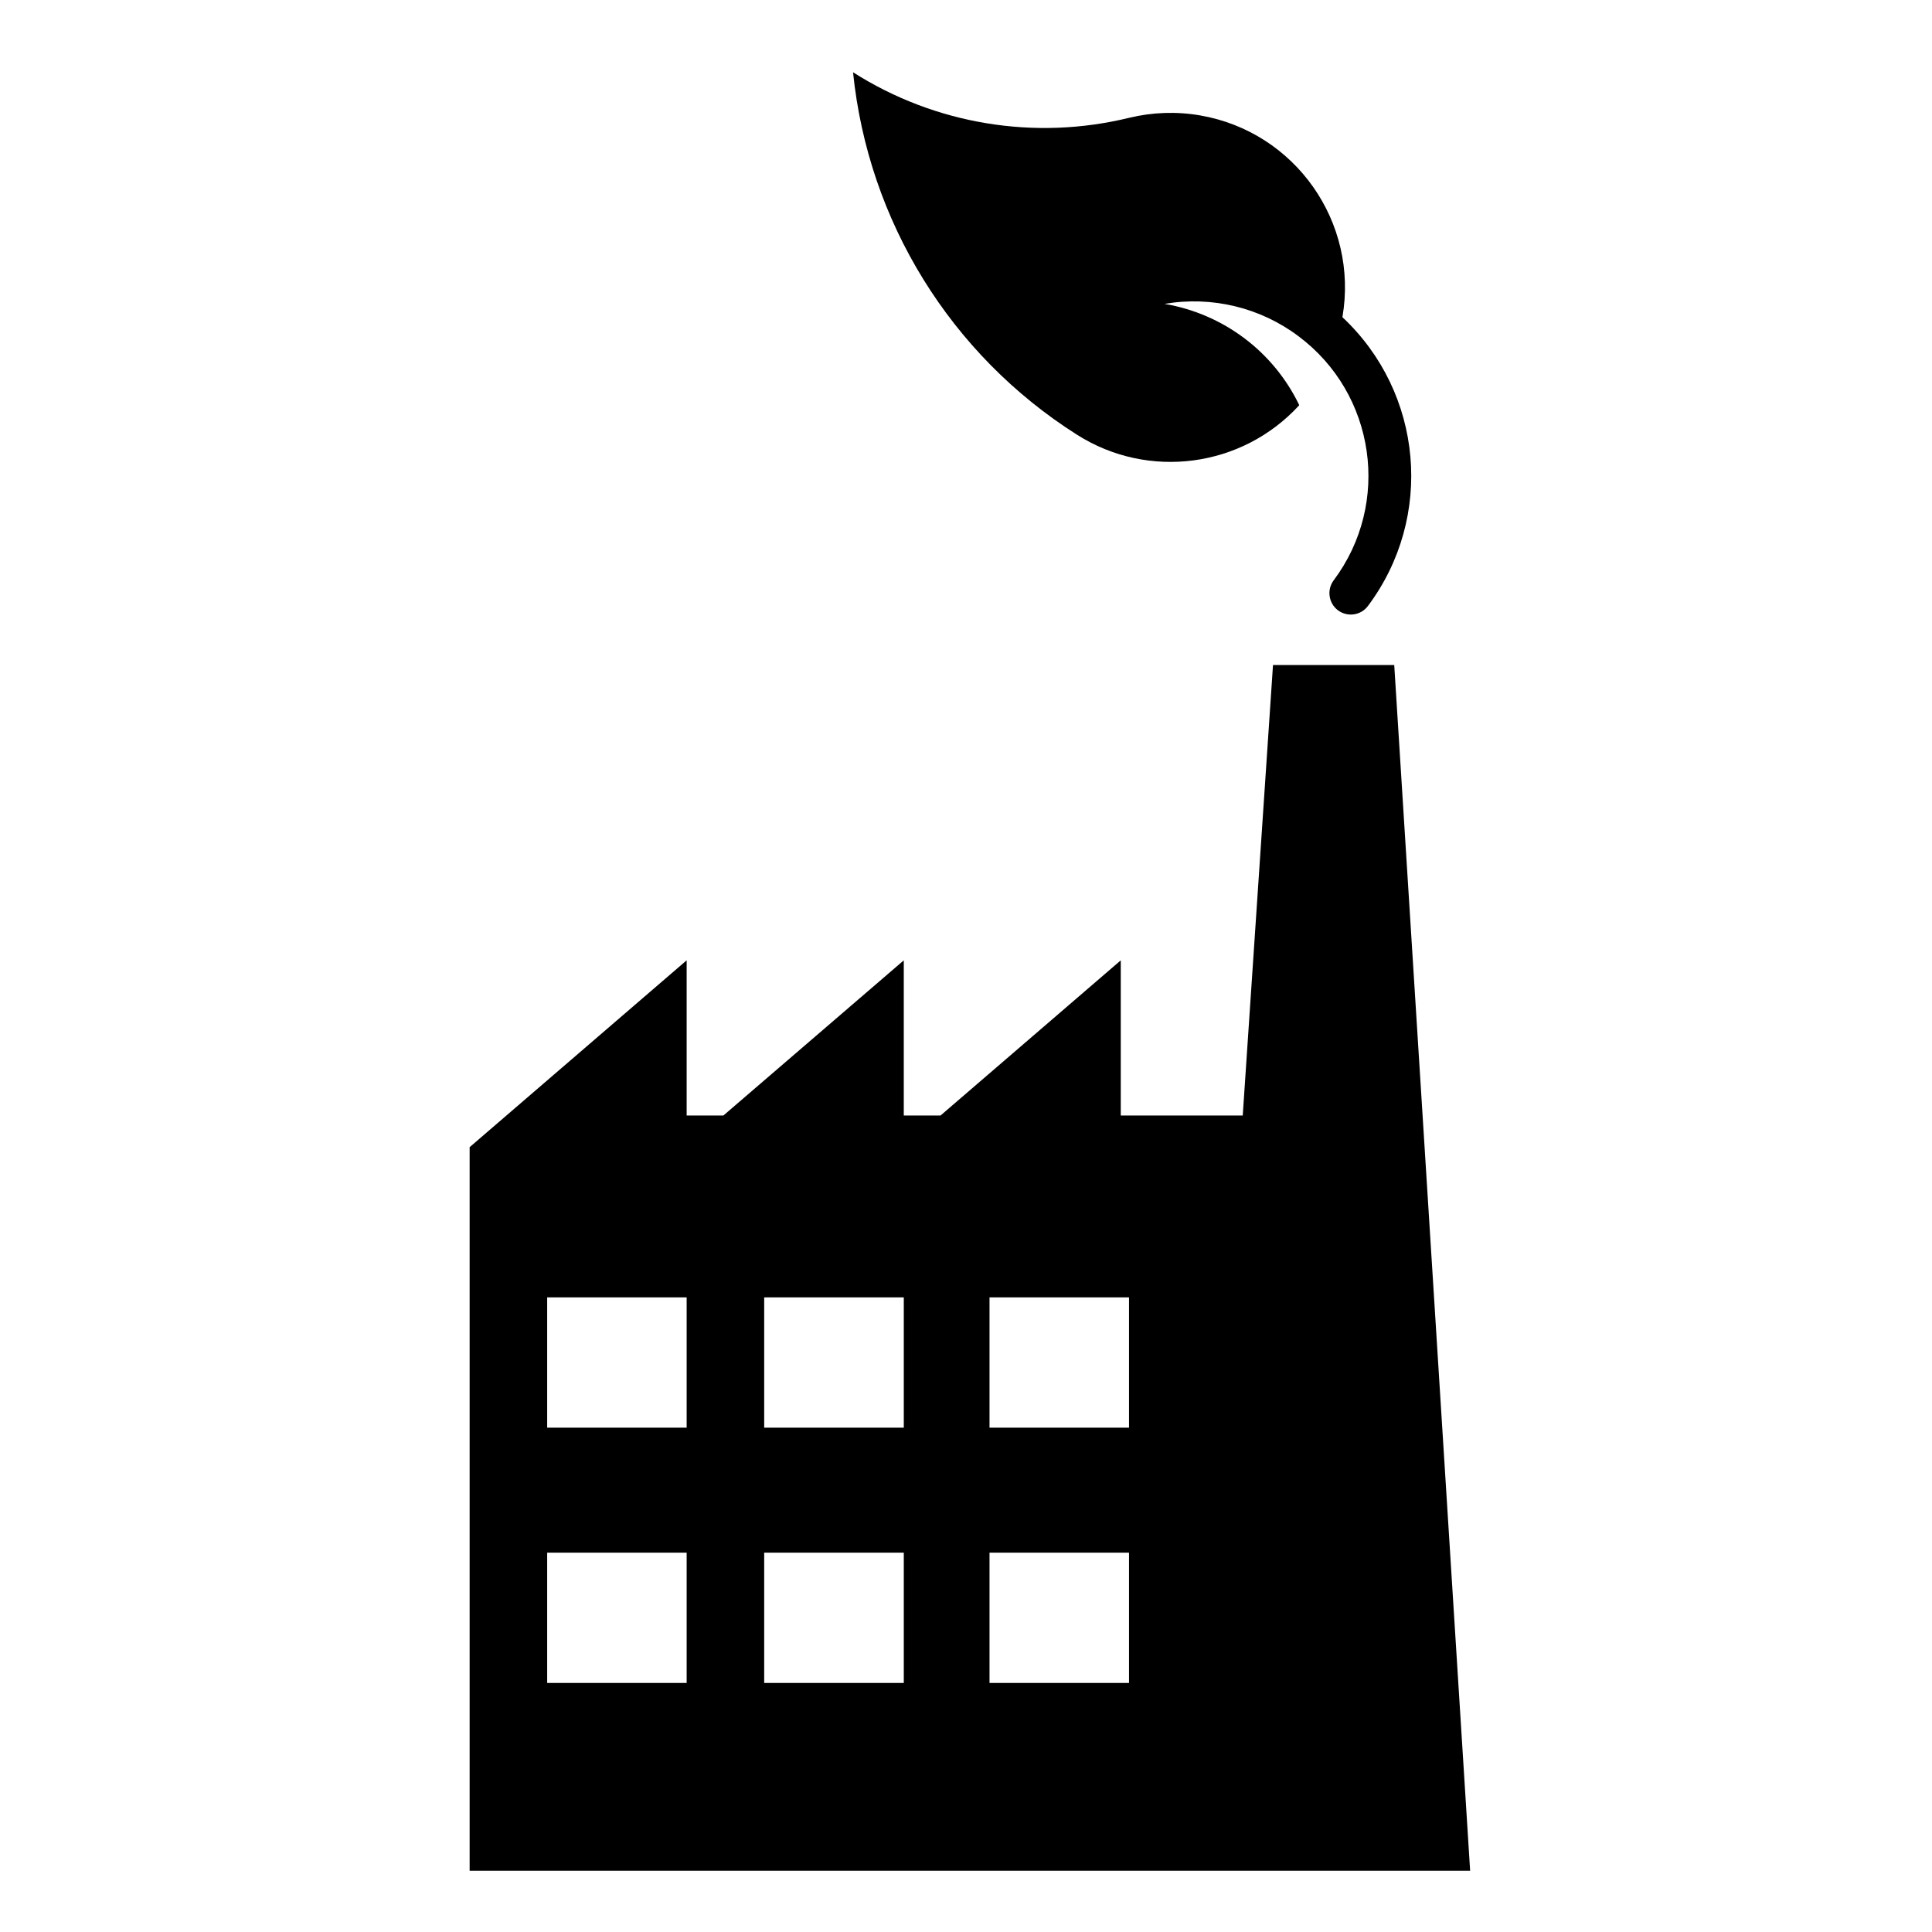
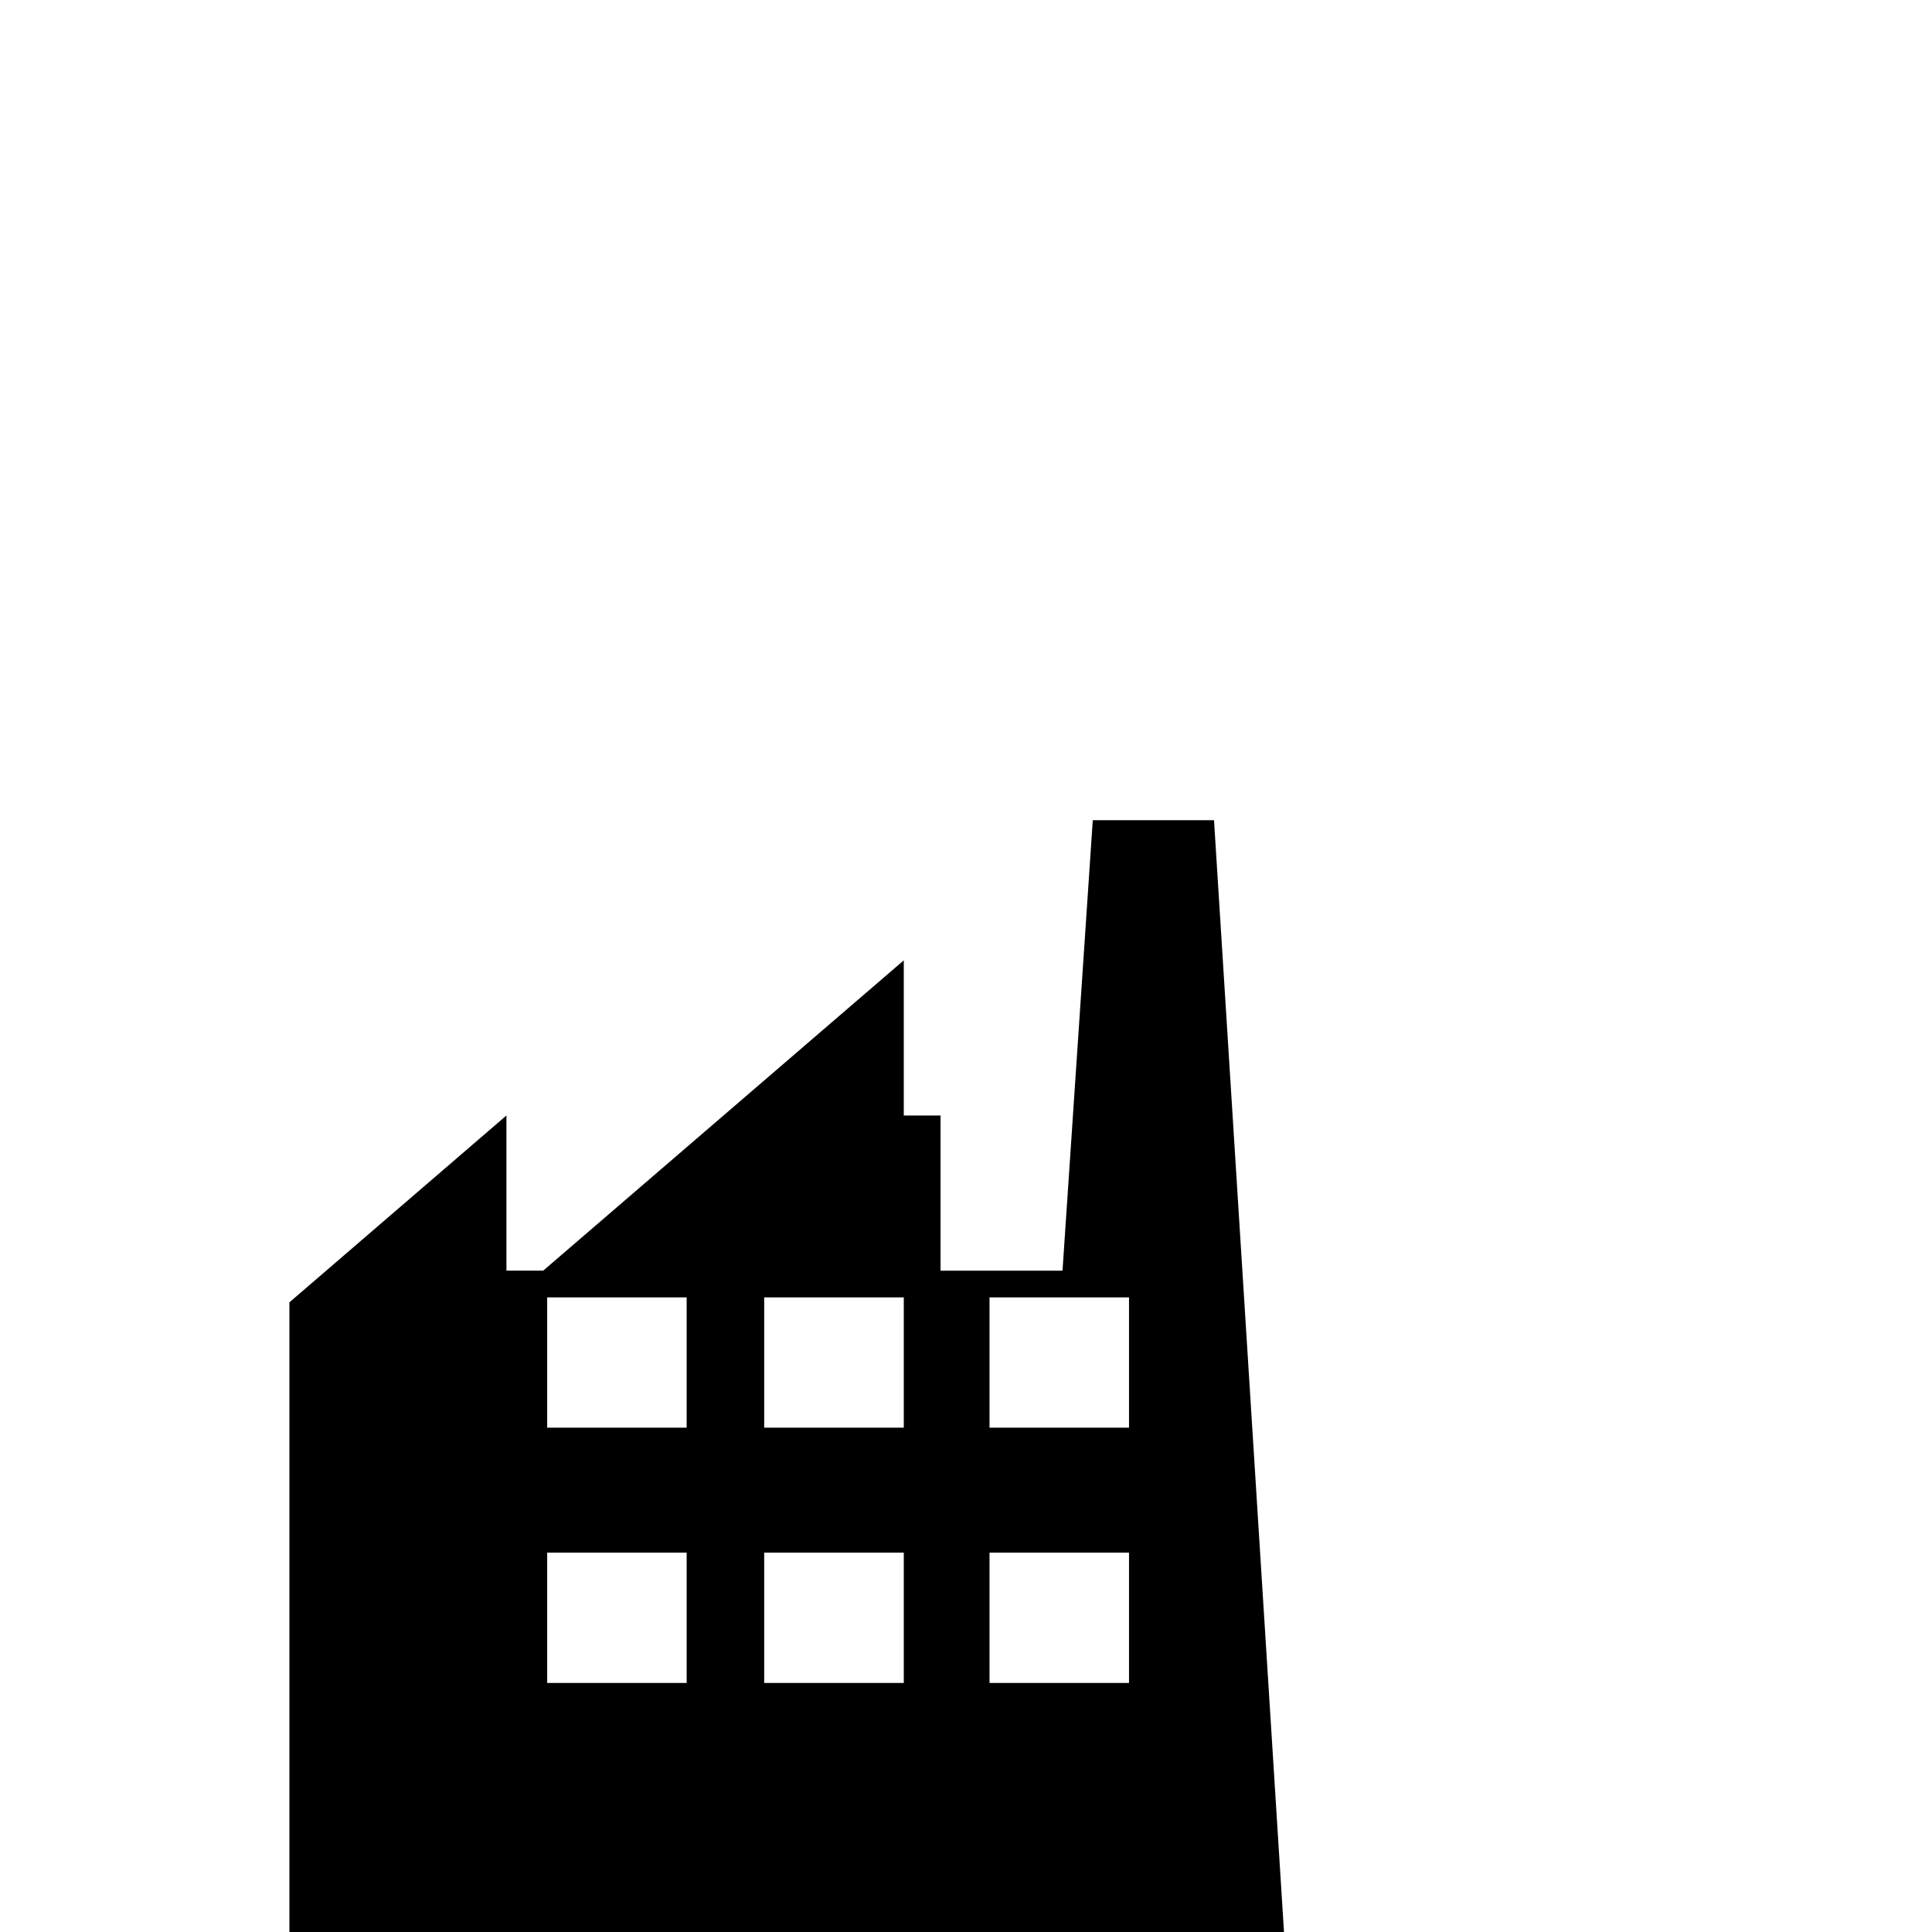
<svg xmlns="http://www.w3.org/2000/svg" fill="#000000" width="800px" height="800px" version="1.1" viewBox="144 144 512 512">
  <g>
-     <path d="m383.51 398.5v41.121h9.742l47.762-41.121v41.121h32.324l8.02-119.38h32.129l20.113 319.53h-265.14v-191.76l57.512-49.516v41.121h9.742zm-57.539 89.316h-36.965v34.531h36.965zm0 67.648h-36.965v34.531h36.965zm117.23-67.648h-36.969v34.531h36.969zm0 67.648h-36.969v34.531h36.969zm-59.688-67.648h-36.996v34.531h36.996zm0 67.648h-36.996v34.531h36.996z" />
-     <path d="m488.32 251.38c-6.848-14.242-20.172-24.215-35.711-26.848 12.496-2.144 25.367 0.945 35.504 8.57 20.441 15.27 24.621 44.27 9.32 64.699-1.859 2.5-1.352 6.051 1.148 7.941 2.519 1.863 6.074 1.352 7.934-1.148 17.594-23.496 14.672-56.477-6.762-76.535 4.348-25.184-12.516-49.117-37.68-53.469-6.281-1.09-12.699-0.855-18.863 0.637-25.004 6.098-51.426 1.742-73.145-12.07 4.012 39.43 25.871 74.84 59.344 96.047 18.945 12.035 43.781 8.711 58.91-7.824z" />
+     <path d="m383.51 398.5v41.121h9.742v41.121h32.324l8.02-119.38h32.129l20.113 319.53h-265.14v-191.76l57.512-49.516v41.121h9.742zm-57.539 89.316h-36.965v34.531h36.965zm0 67.648h-36.965v34.531h36.965zm117.23-67.648h-36.969v34.531h36.969zm0 67.648h-36.969v34.531h36.969zm-59.688-67.648h-36.996v34.531h36.996zm0 67.648h-36.996v34.531h36.996z" />
  </g>
</svg>